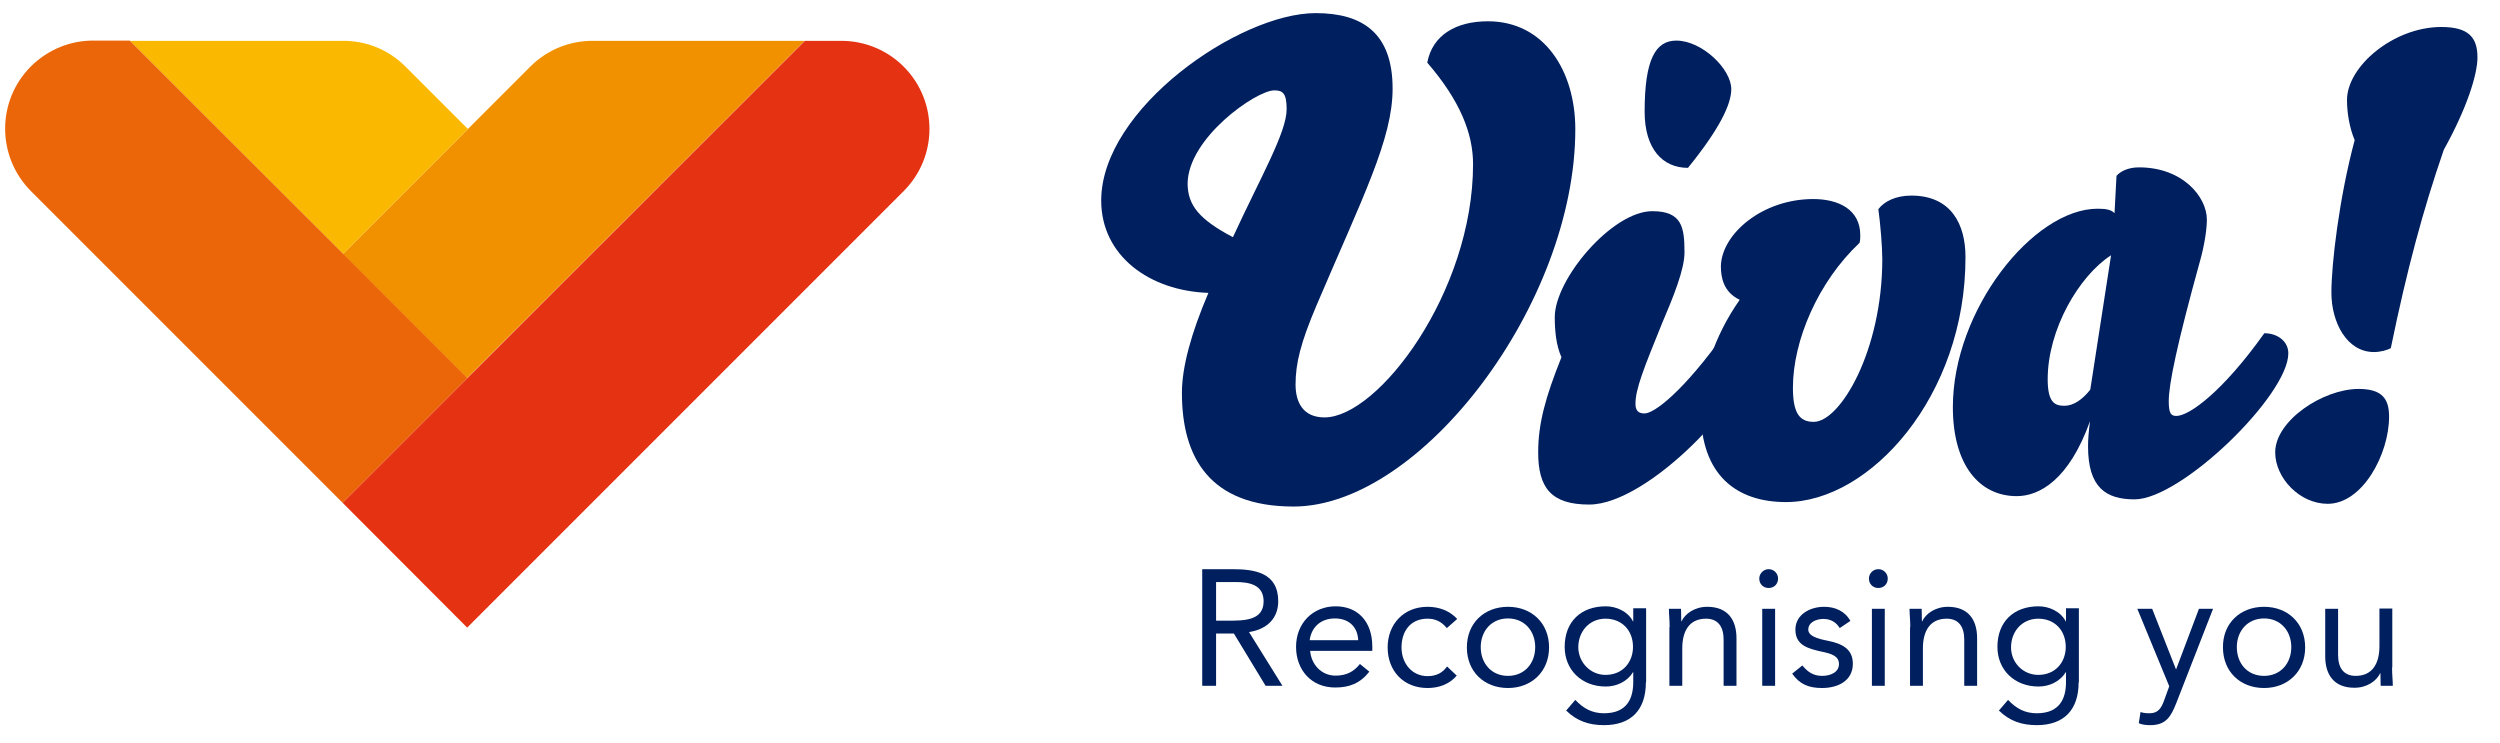
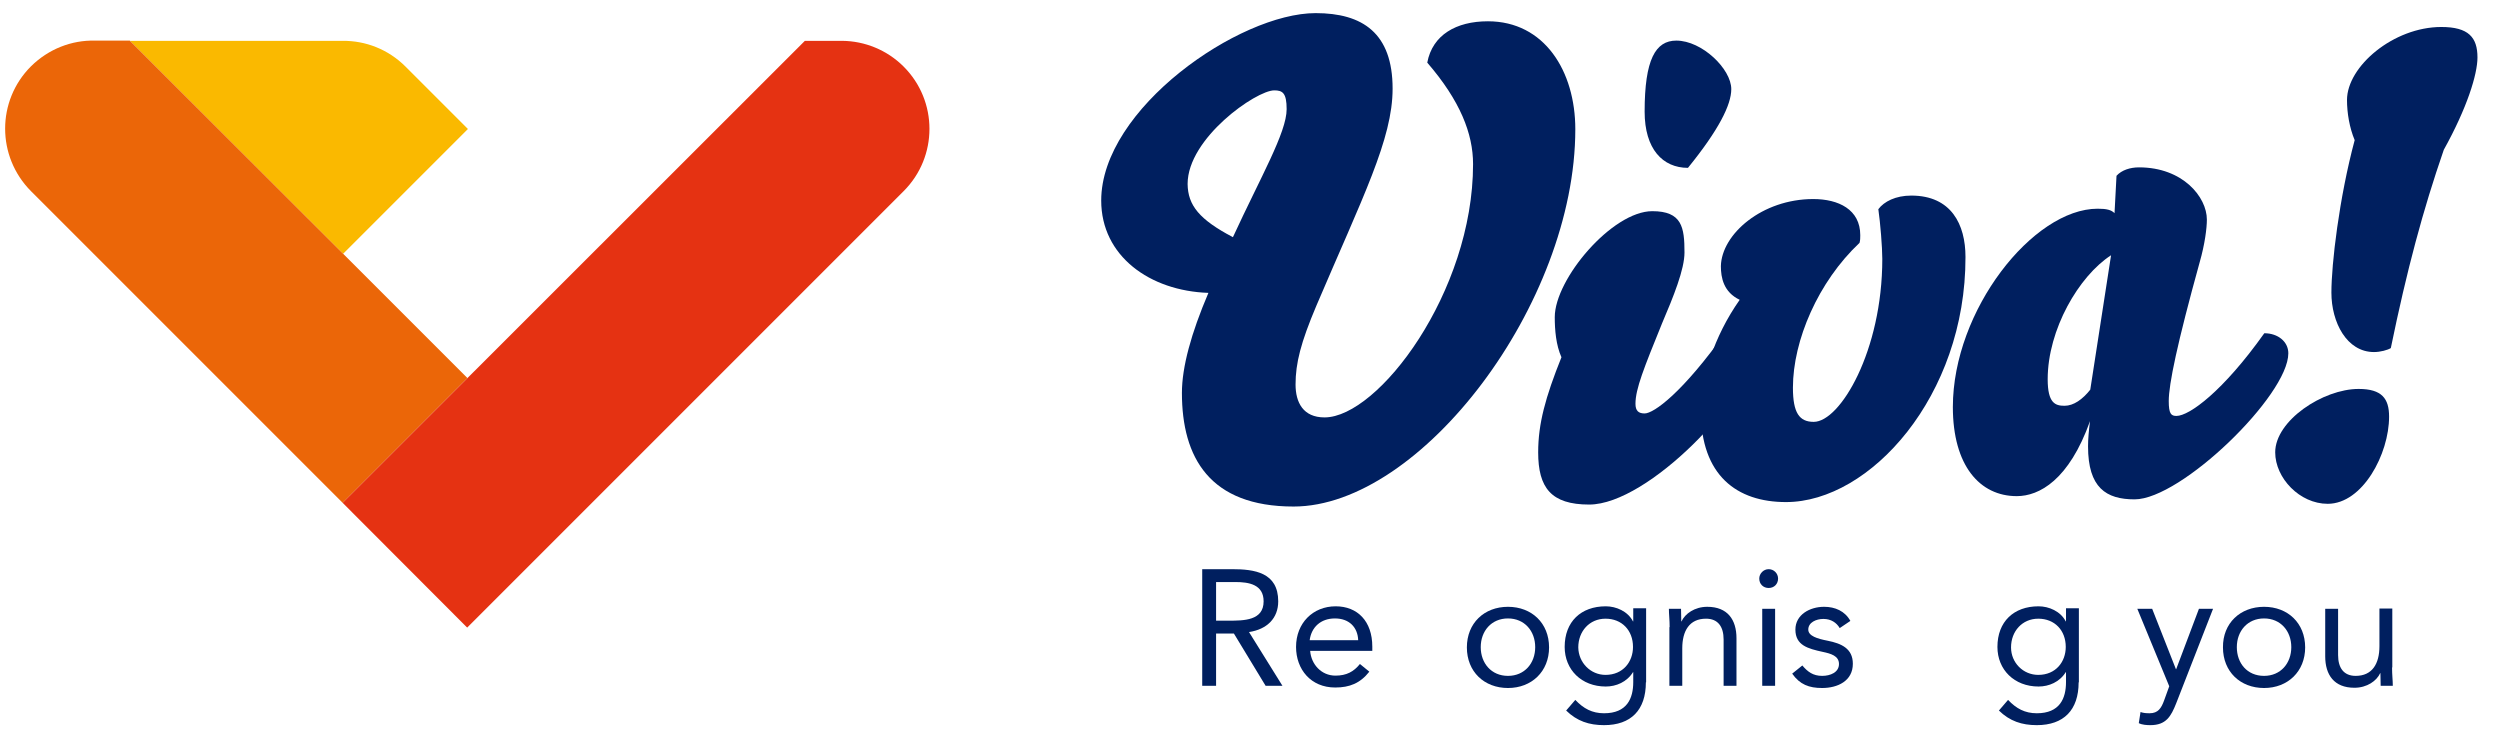
<svg xmlns="http://www.w3.org/2000/svg" version="1.1" id="Layer_1" x="0px" y="0px" width="1009.8px" height="300px" viewBox="0 0 1009.8 300" style="enable-background:new 0 0 1009.8 300;" xml:space="preserve">
  <style type="text/css">
	.st0{fill:#F29100;}
	.st1{fill:#FAB900;}
	.st2{fill:#EB6608;}
	.st3{fill:#E53212;}
	.st4{fill:#001F5F;}
</style>
  <g>
-     <path class="st0" d="M188.7,152.7L325,16.5l-84.9,0c-9.3-0.2-18.7,3.2-25.9,10.4l-75.7,75.7L188.7,152.7z" />
    <path class="st1" d="M52.4,16.4l86.2,86.1L189,52.1l-25.2-25.2c-7-7-16.2-10.5-25.4-10.4H52.4z" />
    <path class="st2" d="M188.8,152.7l-50.2-50.2L52.4,16.4l-14.1,0c-9.3-0.2-18.6,3.3-25.8,10.4c-13.9,13.9-13.9,36.4,0,50.4   l125.9,125.9L188.8,152.7z" />
    <path class="st3" d="M365,26.9c-6.8-6.8-15.8-10.3-24.7-10.4v0h-0.4h-0.1l-14.7,0L138.4,203.1l50.3,50.4L365,77.2   C378.9,63.3,378.9,40.8,365,26.9" />
    <g>
      <path class="st4" d="M636.3,52.2c0,70.5-62.4,152.4-113.8,152.4c-33.9,0-45.1-19.8-45.1-45.9c0-10.4,3.7-24,10.7-40.4    c-23.7-0.8-43.3-14.9-43.3-37.3c0-37.1,55.8-75.7,86.6-75.7c19,0,31.1,8.1,31.1,30.5c0,20.4-12,43.6-30.8,87.7    c-6.3,14.9-8.4,23.2-8.4,31.8c0,7.3,3.1,13.3,11.7,13.3c21.7,0,60-50.6,60-102.3c0-12.3-5.2-25.6-18.5-41    c2.1-11.2,11.7-16.7,24.5-16.7C623.8,8.6,636.3,28.7,636.3,52.2z M498,95.8c11.2-24.3,21.7-42.3,21.7-51.7c0-6.5-1.6-7.6-5-7.6    c-7.3,0-35,19.3-35,37.8C479.8,83,484.5,88.7,498,95.8z" />
      <path class="st4" d="M628,128.1c0-15.4,23.2-42.8,39.4-42.8c12,0,13,6.5,13,16.7c0,6.8-4.4,17.7-9.1,28.7    c-7.3,18-10.7,26.4-10.7,32.4c0,2.9,1.3,3.9,3.7,3.9c3.7,0,15.4-8.4,32.9-33.1c5,0,10.2,4.2,10.2,9.4c0,16.4-41.5,60.5-65.5,60.5    c-15.4,0-20.6-6.8-20.6-21.1c0-11.5,2.9-22.2,9.4-38.4C628.5,139.4,628,133.3,628,128.1z M677.1,16.4c10.4,0,22.2,11.5,22.2,19.6    c0,6.3-5,16.4-17.5,31.8c-10.2,0-17.5-7.6-17.5-22.7C664.3,24,668.7,16.4,677.1,16.4z" />
      <path class="st4" d="M721.4,202.8c-19.8,0-34.4-10.7-34.4-36.8c0-13,5.2-30,15.7-44.9c-6.5-3.1-7.6-8.9-7.6-13.6    c0.3-13,16.7-27.1,37.3-27.1c10.2,0,19,4.2,19,14.6c0,1,0,2.1-0.3,3.1c-16.7,15.7-26.9,39.4-26.9,58.5c0,10.2,2.6,13.8,8.4,13.8    c10.7,0,27.7-28.7,27.7-65.8c0-4.7-0.8-14.6-1.6-20.1c2.3-3.1,7-5.5,13.3-5.5c16.2,0,21.9,11.7,21.9,24.8    C794,160,755.3,202.8,721.4,202.8z" />
      <path class="st4" d="M814.6,200.4c-14.9,0-25.8-12.3-25.8-36c0-39.1,32.4-80.1,58.5-80.1c3.7,0,5.5,0.5,6.8,1.8l0.8-15.1    c2.1-2.3,5.5-3.4,9.1-3.4c17.7,0,27.4,12,27.4,21.1c0,3.4-0.8,9.9-2.9,17.2c-9.1,32.9-12.5,49.3-12.5,56.1c0,5.2,1,6,3.1,6    c5.2,0,18.8-9.9,35.5-33.4c5.5,0,9.7,3.4,9.7,8.1c0,17-43.3,59-62.1,59c-11.5,0-18.8-4.7-18.8-21.4c0-2.9,0.3-6.3,0.8-10.2    C835.7,193.9,823.7,200.4,814.6,200.4z M852.7,103.1c-13,8.4-25.6,30-25.6,50.1c0,9.7,3.1,10.7,6.8,10.7c3.7,0,7.3-2.6,10.4-6.5    L852.7,103.1z" />
      <path class="st4" d="M919,182.7c0-12.8,19.3-25.6,33.7-25.6c9.4,0,12.3,3.9,12.3,11.2c0,15.1-10.7,35.2-24.8,35.2    C928.9,203.5,919,193.1,919,182.7z M958.9,142.2c-11,0-17.2-12-17.2-24c0-11.5,3.1-38.1,9.4-61.6c-2.1-5-3.1-11-3.1-16.2    c0-13.6,18.8-29.5,38.1-29.5c11,0,14.6,4.2,14.6,12.3c0,6.8-4.2,20.4-13.6,37.3c-8.4,24.3-14.9,48.5-21.4,80.1    C964.4,141.4,961.5,142.2,958.9,142.2z" />
      <path class="st4" d="M485.6,229.9h12c9.1,0,18.7,1.3,18.7,13c0,6.8-4.5,11.3-11.8,12.4L518,277h-6.8l-12.8-21.1h-7.2V277h-5.6    V229.9z M491.2,250.7h5c6.2,0,14.2,0,14.2-7.8c0-6.8-5.9-7.8-11.4-7.8h-7.8V250.7z" />
      <path class="st4" d="M553.1,271.3c-3.7,4.7-8,6.4-13.8,6.4c-9.8,0-15.8-7.3-15.8-16.4c0-9.6,6.8-16.4,16-16.4    c8.8,0,14.8,6,14.8,16.3v1.7h-25.1c0.4,5.4,4.5,10,10.2,10c4.5,0,7.4-1.6,9.9-4.7L553.1,271.3z M548.6,258.6    c-0.2-5.3-3.7-8.8-9.4-8.8c-5.7,0-9.5,3.5-10.2,8.8H548.6z" />
-       <path class="st4" d="M584.4,253.7c-2.2-2.7-4.7-3.8-7.8-3.8c-7,0-10.5,5.2-10.5,11.6s4.2,11.6,10.5,11.6c3.4,0,6-1.2,7.9-3.9    l3.9,3.7c-3,3.5-7.2,5-11.8,5c-9.6,0-16.1-6.8-16.1-16.4c0-9.4,6.5-16.4,16.1-16.4c4.6,0,8.8,1.5,12,4.9L584.4,253.7z" />
      <path class="st4" d="M609.1,245.1c9.6,0,16.6,6.6,16.6,16.4c0,9.7-7,16.4-16.6,16.4c-9.6,0-16.6-6.6-16.6-16.4    C592.5,251.7,599.5,245.1,609.1,245.1z M609.1,273c6.7,0,11-5.1,11-11.6s-4.3-11.6-11-11.6s-11,5.1-11,11.6S602.4,273,609.1,273z" />
      <path class="st4" d="M664.8,275.6c0,11.2-6,17.3-16.9,17.3c-6,0-10.9-1.6-15.3-5.9l3.7-4.3c3.3,3.5,6.8,5.4,11.6,5.4    c9.3,0,11.8-6,11.8-12.6v-4h-0.1c-2.5,4-6.8,5.8-11,5.8c-9.8,0-16.6-6.8-16.6-16c0-10.2,6.6-16.4,16.6-16.4c4.2,0,8.9,2,11,6.1    h0.1v-5.3h5.2V275.6z M648.5,272.6c7.1,0,11.1-5.3,11.1-11.3c0-6.7-4.5-11.4-11.1-11.4c-6.5,0-11,5.1-11,11.6    C637.6,267.7,642.5,272.6,648.5,272.6z" />
      <path class="st4" d="M674.4,253.3c0-2.9-0.3-5.3-0.3-7.4h4.9c0,1.7,0.1,3.4,0.1,5.1h0.1c1.4-3.1,5.3-5.9,10.4-5.9    c8.2,0,11.8,5.2,11.8,12.7V277h-5.2v-18.7c0-5.2-2.3-8.4-7.1-8.4c-6.7,0-9.6,4.9-9.6,12V277h-5.2V253.3z" />
      <path class="st4" d="M714.4,229.9c2.1,0,3.8,1.7,3.8,3.8c0,2.2-1.6,3.8-3.8,3.8c-2.2,0-3.8-1.6-3.8-3.8    C710.6,231.7,712.3,229.9,714.4,229.9z M711.8,245.9h5.2V277h-5.2V245.9z" />
      <path class="st4" d="M728,268.8c2.1,2.5,4.3,4.2,8,4.2c3.3,0,6.8-1.4,6.8-4.8c0-3.3-3.3-4.2-6.6-4.9c-5.9-1.3-11-2.6-11-9    c0-6,5.8-9.2,11.6-9.2c4.4,0,8.4,1.7,10.6,5.7l-4.3,2.9c-1.3-2.2-3.5-3.7-6.6-3.7c-2.9,0-6.1,1.4-6.1,4.3c0,2.6,3.7,3.7,7.8,4.5    c5.5,1.1,10.2,3.1,10.2,9.3c0,7-6.2,9.8-12.4,9.8c-5.3,0-9-1.4-12.1-5.8L728,268.8z" />
-       <path class="st4" d="M758.7,229.9c2.1,0,3.8,1.7,3.8,3.8c0,2.2-1.6,3.8-3.8,3.8c-2.2,0-3.8-1.6-3.8-3.8    C754.9,231.7,756.5,229.9,758.7,229.9z M756.1,245.9h5.2V277h-5.2V245.9z" />
-       <path class="st4" d="M771.6,253.3c0-2.9-0.3-5.3-0.3-7.4h4.9c0,1.7,0.1,3.4,0.1,5.1h0.1c1.4-3.1,5.3-5.9,10.4-5.9    c8.2,0,11.8,5.2,11.8,12.7V277h-5.2v-18.7c0-5.2-2.3-8.4-7.1-8.4c-6.7,0-9.6,4.9-9.6,12V277h-5.2V253.3z" />
      <path class="st4" d="M839.6,275.6c0,11.2-6,17.3-16.9,17.3c-6,0-10.9-1.6-15.3-5.9l3.7-4.3c3.3,3.5,6.8,5.4,11.6,5.4    c9.3,0,11.8-6,11.8-12.6v-4h-0.1c-2.5,4-6.8,5.8-11,5.8c-9.8,0-16.6-6.8-16.6-16c0-10.2,6.6-16.4,16.6-16.4c4.2,0,8.9,2,11,6.1    h0.1v-5.3h5.2V275.6z M823.3,272.6c7.1,0,11.1-5.3,11.1-11.3c0-6.7-4.5-11.4-11.1-11.4c-6.5,0-11,5.1-11,11.6    C812.3,267.7,817.2,272.6,823.3,272.6z" />
      <path class="st4" d="M879,284.1c-2.1,5.3-4.1,8.8-10.4,8.8c-1.5,0-3.3-0.1-4.7-0.8l0.7-4.5c1.1,0.4,2.2,0.5,3.7,0.5    c3.4,0,4.7-2.1,5.8-5.1l2.1-5.8l-12.9-31.3h6l9.6,24.4h0.1l9.2-24.4h5.7L879,284.1z" />
      <path class="st4" d="M914.5,245.1c9.6,0,16.6,6.6,16.6,16.4c0,9.7-7,16.4-16.6,16.4c-9.6,0-16.6-6.6-16.6-16.4    C897.8,251.7,904.9,245.1,914.5,245.1z M914.5,273c6.7,0,11-5.1,11-11.6s-4.3-11.6-11-11.6c-6.7,0-11,5.1-11,11.6    S907.7,273,914.5,273z" />
      <path class="st4" d="M966.2,269.6c0,2.9,0.3,5.3,0.3,7.4h-4.9c0-1.7-0.1-3.4-0.1-5.1h-0.1c-1.4,3.1-5.3,5.9-10.4,5.9    c-8.2,0-11.8-5.2-11.8-12.7v-19.2h5.2v18.7c0,5.2,2.3,8.4,7.1,8.4c6.7,0,9.6-4.9,9.6-12v-15.2h5.2V269.6z" />
    </g>
  </g>
</svg>